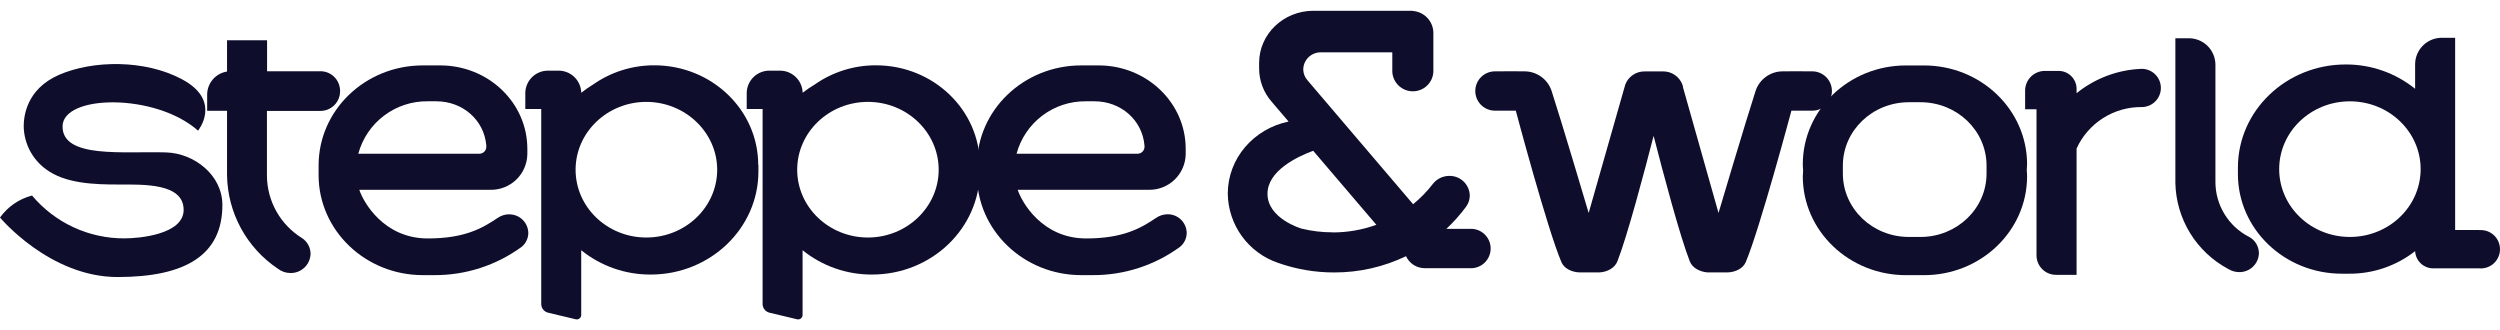
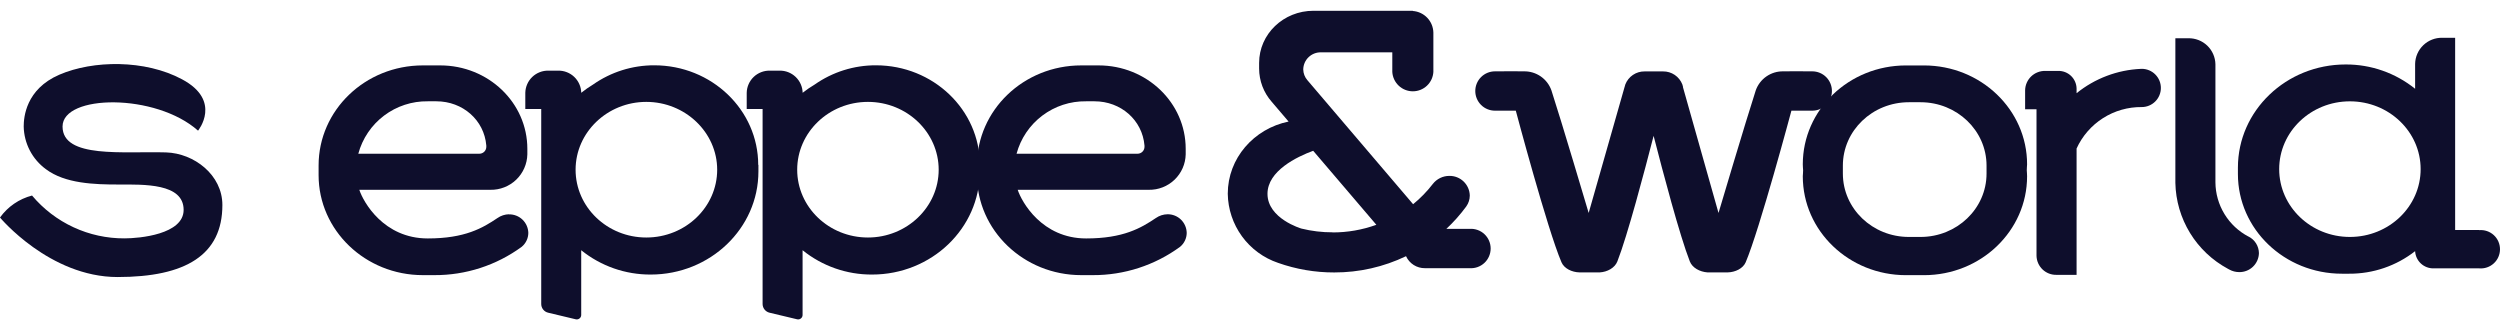
<svg xmlns="http://www.w3.org/2000/svg" width="212" height="28" viewBox="0 0 212 28" fill="none">
  <path d="M16.795 11.08C16.795 11.08 18.858 8.552 15.443 6.728C12.302 5.039 7.891 5.101 5.036 6.333C2.18 7.564 2.01 9.96 2.01 10.729C2.024 11.437 2.202 12.133 2.529 12.761C2.857 13.389 3.325 13.933 3.898 14.35C5.516 15.573 8.041 15.647 10.018 15.647C12.213 15.647 15.572 15.529 15.572 17.798C15.572 19.878 11.827 20.214 10.563 20.214C9.069 20.222 7.591 19.901 6.235 19.273C4.879 18.645 3.677 17.726 2.717 16.581C1.621 16.866 0.66 17.526 0 18.446C0 18.446 4.202 23.493 9.971 23.493C15.74 23.493 18.858 21.625 18.858 17.385C18.858 14.831 16.456 12.995 14.079 12.924C10.501 12.815 5.304 13.466 5.304 10.729C5.304 7.992 13.203 7.883 16.795 11.08Z" fill="#0E0E2C" />
-   <path d="M27.138 6.041H22.648V3.416H19.253V6.067C18.791 6.137 18.369 6.368 18.061 6.719C17.752 7.07 17.578 7.519 17.568 7.986V9.394H19.253V14.869C19.277 16.441 19.683 17.983 20.435 19.363C21.188 20.744 22.265 21.92 23.573 22.792C23.875 23.024 24.246 23.151 24.628 23.151C25.071 23.161 25.5 22.994 25.82 22.687C26.141 22.381 26.326 21.959 26.337 21.516C26.334 21.257 26.268 21.003 26.146 20.775C26.024 20.546 25.849 20.351 25.635 20.205C24.725 19.649 23.972 18.87 23.447 17.942C22.922 17.014 22.643 15.967 22.636 14.901V9.406H27.138C27.357 9.411 27.574 9.372 27.778 9.293C27.982 9.213 28.168 9.095 28.326 8.943C28.483 8.792 28.61 8.611 28.698 8.411C28.786 8.211 28.834 7.995 28.838 7.776V7.667C28.828 7.226 28.643 6.807 28.325 6.502C28.006 6.197 27.579 6.031 27.138 6.041Z" fill="#0E0E2C" />
  <path d="M64.297 13.985C64.297 9.321 60.351 5.538 55.481 5.538C53.622 5.533 51.807 6.105 50.286 7.173C49.939 7.382 49.606 7.615 49.29 7.868C49.285 7.616 49.23 7.368 49.128 7.137C49.027 6.907 48.881 6.698 48.699 6.524C48.517 6.35 48.303 6.213 48.068 6.122C47.833 6.03 47.583 5.986 47.331 5.991H46.506C46.254 5.986 46.003 6.03 45.768 6.122C45.533 6.213 45.319 6.35 45.137 6.524C44.955 6.698 44.809 6.907 44.708 7.137C44.606 7.368 44.551 7.616 44.546 7.868V9.244H45.896V25.786C45.898 25.956 45.957 26.121 46.064 26.253C46.171 26.386 46.319 26.479 46.485 26.517L48.816 27.074C48.87 27.088 48.928 27.09 48.983 27.079C49.039 27.068 49.091 27.044 49.136 27.01C49.182 26.977 49.219 26.933 49.245 26.883C49.271 26.832 49.285 26.777 49.287 26.72V21.219C50.955 22.565 53.037 23.293 55.18 23.282C60.219 23.282 64.314 19.369 64.314 14.539V13.979L64.297 13.985ZM54.806 20.141C51.494 20.141 48.81 17.565 48.81 14.392C48.81 11.219 51.506 8.64 54.806 8.64C58.106 8.64 60.817 11.227 60.817 14.392C60.817 17.556 58.133 20.141 54.806 20.141Z" fill="#0E0E2C" />
  <path d="M83.092 13.985C83.092 9.321 79.147 5.538 74.276 5.538C72.416 5.533 70.601 6.104 69.079 7.173C68.725 7.382 68.387 7.614 68.065 7.868C68.053 7.359 67.84 6.876 67.472 6.524C67.104 6.172 66.612 5.98 66.103 5.991H65.28C65.028 5.986 64.778 6.03 64.543 6.122C64.308 6.213 64.094 6.35 63.912 6.524C63.73 6.698 63.584 6.907 63.483 7.137C63.381 7.368 63.326 7.616 63.321 7.868V9.244H64.668V25.786C64.67 25.956 64.73 26.12 64.837 26.253C64.943 26.385 65.091 26.478 65.257 26.517L67.588 27.074C67.642 27.088 67.7 27.09 67.755 27.079C67.811 27.068 67.863 27.044 67.908 27.01C67.954 26.977 67.991 26.933 68.017 26.883C68.043 26.832 68.057 26.777 68.059 26.72V21.219C69.727 22.565 71.809 23.294 73.952 23.282C78.991 23.282 83.086 19.369 83.086 14.539V13.979L83.092 13.985ZM73.601 20.141C70.29 20.141 67.602 17.565 67.602 14.392C67.602 11.219 70.29 8.64 73.601 8.64C76.913 8.64 79.6 11.227 79.6 14.392C79.6 17.556 76.904 20.141 73.601 20.141Z" fill="#0E0E2C" />
  <path d="M210.238 19.504H208.196V3.204H207.106C206.508 3.192 205.929 3.418 205.497 3.832C205.065 4.246 204.815 4.815 204.802 5.413V7.529C203.133 6.184 201.052 5.456 198.909 5.467C193.87 5.467 189.775 9.38 189.775 14.209V14.763C189.775 19.427 193.723 23.21 198.591 23.21H199.203C201.232 23.222 203.205 22.548 204.802 21.298C204.822 21.697 204.997 22.072 205.289 22.344C205.581 22.616 205.967 22.764 206.366 22.757H210.235C210.46 22.776 210.686 22.748 210.899 22.675C211.112 22.603 211.308 22.486 211.474 22.334C211.64 22.182 211.772 21.997 211.863 21.79C211.953 21.584 212 21.361 212 21.136C212 20.911 211.953 20.688 211.863 20.482C211.772 20.276 211.64 20.09 211.474 19.938C211.308 19.786 211.112 19.67 210.899 19.597C210.686 19.524 210.46 19.496 210.235 19.516L210.238 19.504ZM199.271 20.093C195.959 20.093 193.275 17.518 193.275 14.341C193.275 11.165 195.959 8.593 199.271 8.593C202.583 8.593 205.27 11.168 205.27 14.341C205.27 17.515 202.586 20.093 199.271 20.093Z" fill="#0E0E2C" />
  <path d="M181.627 5.84H181.551C179.558 5.927 177.646 6.65 176.094 7.903V7.502C176.085 7.099 175.915 6.715 175.624 6.436C175.332 6.157 174.942 6.005 174.538 6.014H173.436C173.217 6.01 172.998 6.048 172.794 6.128C172.589 6.207 172.403 6.327 172.244 6.478C172.086 6.63 171.959 6.812 171.871 7.013C171.782 7.214 171.735 7.43 171.73 7.65V9.267H172.696V21.693C172.707 22.131 172.891 22.547 173.208 22.85C173.525 23.152 173.95 23.317 174.388 23.307H176.094V12.594C176.576 11.536 177.355 10.64 178.336 10.016C179.317 9.392 180.459 9.066 181.621 9.079C181.834 9.079 182.045 9.037 182.242 8.955C182.438 8.874 182.617 8.754 182.767 8.604C182.918 8.453 183.037 8.275 183.119 8.078C183.2 7.882 183.242 7.671 183.242 7.458C183.242 7.245 183.2 7.034 183.119 6.838C183.037 6.641 182.918 6.463 182.767 6.312C182.617 6.162 182.438 6.042 182.242 5.961C182.045 5.879 181.834 5.837 181.621 5.837L181.627 5.84Z" fill="#0E0E2C" />
  <path d="M190.679 20.066C189.837 19.626 189.131 18.965 188.636 18.154C188.141 17.344 187.875 16.414 187.868 15.464V5.445C187.855 4.849 187.606 4.282 187.175 3.869C186.744 3.457 186.166 3.232 185.57 3.244H184.471V15.508C184.501 17.009 184.93 18.474 185.713 19.755C186.497 21.035 187.607 22.084 188.929 22.795L189.038 22.854C189.295 22.997 189.584 23.073 189.878 23.075C190.314 23.083 190.735 22.919 191.05 22.617C191.365 22.316 191.547 21.902 191.557 21.466C191.553 21.172 191.469 20.886 191.313 20.637C191.157 20.389 190.936 20.188 190.673 20.057L190.679 20.066Z" fill="#0E0E2C" />
  <path d="M43.172 18.169C42.819 18.175 42.475 18.287 42.185 18.49C40.921 19.342 39.421 20.22 36.275 20.22C32.532 20.22 30.806 17.126 30.47 16.095H41.581C42.396 16.111 43.183 15.804 43.772 15.241C44.36 14.677 44.701 13.903 44.719 13.089V12.618C44.719 8.708 41.41 5.546 37.329 5.546H35.856C30.968 5.546 27.017 9.344 27.017 14.029V14.848C27.017 19.533 30.98 23.331 35.856 23.331H36.834C39.496 23.343 42.091 22.502 44.239 20.93C44.413 20.787 44.554 20.607 44.651 20.403C44.749 20.199 44.8 19.977 44.802 19.751C44.792 19.325 44.614 18.92 44.307 18.625C43.999 18.33 43.587 18.169 43.16 18.178L43.172 18.169ZM36.275 8.59H37.005C39.239 8.59 41.06 10.181 41.239 12.341C41.242 12.385 41.242 12.429 41.239 12.473C41.233 12.625 41.167 12.768 41.058 12.873C40.948 12.978 40.802 13.036 40.65 13.036H30.384C30.733 11.745 31.502 10.608 32.569 9.803C33.636 8.998 34.941 8.571 36.277 8.59H36.275Z" fill="#0E0E2C" />
  <path d="M99.003 18.169C98.65 18.175 98.306 18.287 98.016 18.49C96.752 19.342 95.249 20.22 92.106 20.22C88.361 20.22 86.637 17.126 86.301 16.095H97.412C98.226 16.111 99.014 15.804 99.602 15.24C100.189 14.677 100.53 13.903 100.547 13.089V12.618C100.547 8.708 97.241 5.546 93.16 5.546H91.687C86.799 5.546 82.847 9.344 82.847 14.029V14.848C82.847 19.533 86.811 23.331 91.687 23.331H92.665C95.327 23.343 97.922 22.501 100.07 20.93C100.244 20.787 100.385 20.607 100.482 20.403C100.58 20.199 100.631 19.977 100.633 19.751C100.626 19.326 100.45 18.92 100.145 18.623C99.84 18.327 99.429 18.163 99.003 18.169ZM92.094 8.59H92.816C95.052 8.59 96.87 10.181 97.053 12.341C97.053 12.382 97.053 12.429 97.053 12.473C97.046 12.625 96.981 12.768 96.871 12.873C96.761 12.978 96.615 13.036 96.463 13.036H86.204C86.552 11.745 87.321 10.608 88.388 9.803C89.455 8.998 90.76 8.571 92.097 8.59H92.094Z" fill="#0E0E2C" />
  <path d="M171.897 13.935C171.897 9.303 167.981 5.549 163.149 5.549H161.629C156.796 5.549 152.877 9.303 152.877 13.935C152.877 14.106 152.895 14.274 152.904 14.442C152.913 14.61 152.877 14.778 152.877 14.948C152.877 19.581 156.796 23.334 161.629 23.334H163.149C167.981 23.334 171.897 19.581 171.897 14.948C171.897 14.778 171.88 14.613 171.871 14.442C171.862 14.271 171.897 14.106 171.897 13.935ZM168.459 14.719C168.459 17.689 165.948 20.093 162.86 20.093H161.873C158.776 20.093 156.275 17.689 156.275 14.719V14.044C156.275 11.074 158.782 8.669 161.873 8.669H162.86C165.954 8.669 168.459 11.074 168.459 14.044V14.719Z" fill="#0E0E2C" />
  <path d="M153.677 6.05C153.064 6.032 151.219 6.05 151.219 6.05C150.711 6.04 150.212 6.191 149.794 6.48C149.376 6.769 149.059 7.183 148.889 7.662C148.049 10.246 145.73 18.06 145.73 18.06L142.716 7.396C142.716 7.382 142.716 7.364 142.716 7.349L142.663 7.161C142.535 6.832 142.31 6.551 142.019 6.353C141.727 6.156 141.382 6.052 141.03 6.056H139.46C139.107 6.052 138.763 6.156 138.471 6.353C138.179 6.551 137.955 6.832 137.827 7.161L137.774 7.349C137.768 7.365 137.763 7.38 137.759 7.396L134.719 18.06C134.719 18.06 132.403 10.246 131.56 7.662C131.39 7.183 131.073 6.769 130.655 6.48C130.236 6.191 129.738 6.04 129.229 6.05C129.229 6.05 127.385 6.032 126.772 6.05C126.33 6.05 125.905 6.226 125.593 6.538C125.28 6.851 125.104 7.275 125.104 7.718C125.104 8.16 125.28 8.584 125.593 8.897C125.905 9.21 126.33 9.385 126.772 9.385H128.54C128.54 9.385 131.224 19.477 132.414 22.241C132.644 22.774 133.298 23.084 133.941 23.099H135.659C136.301 23.063 136.937 22.718 137.153 22.167C138.007 19.99 139.445 14.562 140.226 11.519C141.007 14.562 142.442 19.99 143.296 22.167C143.511 22.718 144.148 23.051 144.79 23.099H146.508C147.147 23.084 147.804 22.774 148.034 22.241C149.213 19.474 151.912 9.385 151.912 9.385H153.68C154.122 9.385 154.546 9.21 154.859 8.897C155.172 8.584 155.347 8.16 155.347 7.718C155.347 7.275 155.172 6.851 154.859 6.538C154.546 6.226 154.122 6.05 153.68 6.05H153.677Z" fill="#0E0E2C" />
  <path d="M124.638 19.407H122.652C123.268 18.831 123.83 18.2 124.329 17.521L124.343 17.5C124.534 17.232 124.636 16.912 124.638 16.584C124.628 16.132 124.439 15.702 124.112 15.389C123.786 15.077 123.349 14.906 122.897 14.916C122.629 14.916 122.366 14.977 122.125 15.094C121.885 15.211 121.674 15.381 121.509 15.591C121.018 16.229 120.456 16.808 119.832 17.317L110.872 6.807C110.647 6.552 110.52 6.225 110.515 5.885C110.519 5.691 110.561 5.499 110.638 5.321C110.716 5.143 110.828 4.982 110.969 4.848C111.109 4.713 111.274 4.608 111.455 4.537C111.637 4.467 111.83 4.433 112.024 4.438H118.067V6.1C118.093 6.544 118.288 6.962 118.612 7.267C118.935 7.573 119.364 7.743 119.809 7.743C120.254 7.743 120.682 7.573 121.006 7.267C121.33 6.962 121.524 6.544 121.55 6.1V2.764C121.54 2.297 121.356 1.85 121.034 1.511C120.712 1.172 120.275 0.965 119.809 0.932V0.914H111.379C108.836 0.914 106.773 2.891 106.773 5.334V5.814C106.775 6.853 107.156 7.855 107.843 8.634L109.272 10.308C106.325 10.912 104.115 13.422 104.115 16.428C104.133 17.726 104.553 18.987 105.317 20.038C106.081 21.088 107.152 21.875 108.382 22.291C109.912 22.833 111.524 23.108 113.147 23.104C115.253 23.108 117.332 22.637 119.231 21.725C119.371 22.031 119.597 22.29 119.881 22.471C120.165 22.651 120.495 22.745 120.831 22.742H124.638C124.865 22.756 125.093 22.722 125.307 22.645C125.521 22.567 125.717 22.446 125.883 22.29C126.049 22.134 126.181 21.945 126.271 21.736C126.361 21.527 126.408 21.302 126.408 21.074C126.408 20.846 126.361 20.621 126.271 20.412C126.181 20.203 126.049 20.015 125.883 19.858C125.717 19.702 125.521 19.581 125.307 19.504C125.093 19.426 124.865 19.393 124.638 19.407ZM113.011 19.701C112.117 19.704 111.227 19.597 110.359 19.383C110.359 19.383 107.483 18.543 107.483 16.436C107.483 14.492 109.97 13.298 111.358 12.786L116.715 19.062C115.523 19.494 114.264 19.713 112.996 19.71L113.011 19.701Z" fill="#0E0E2C" />
</svg>